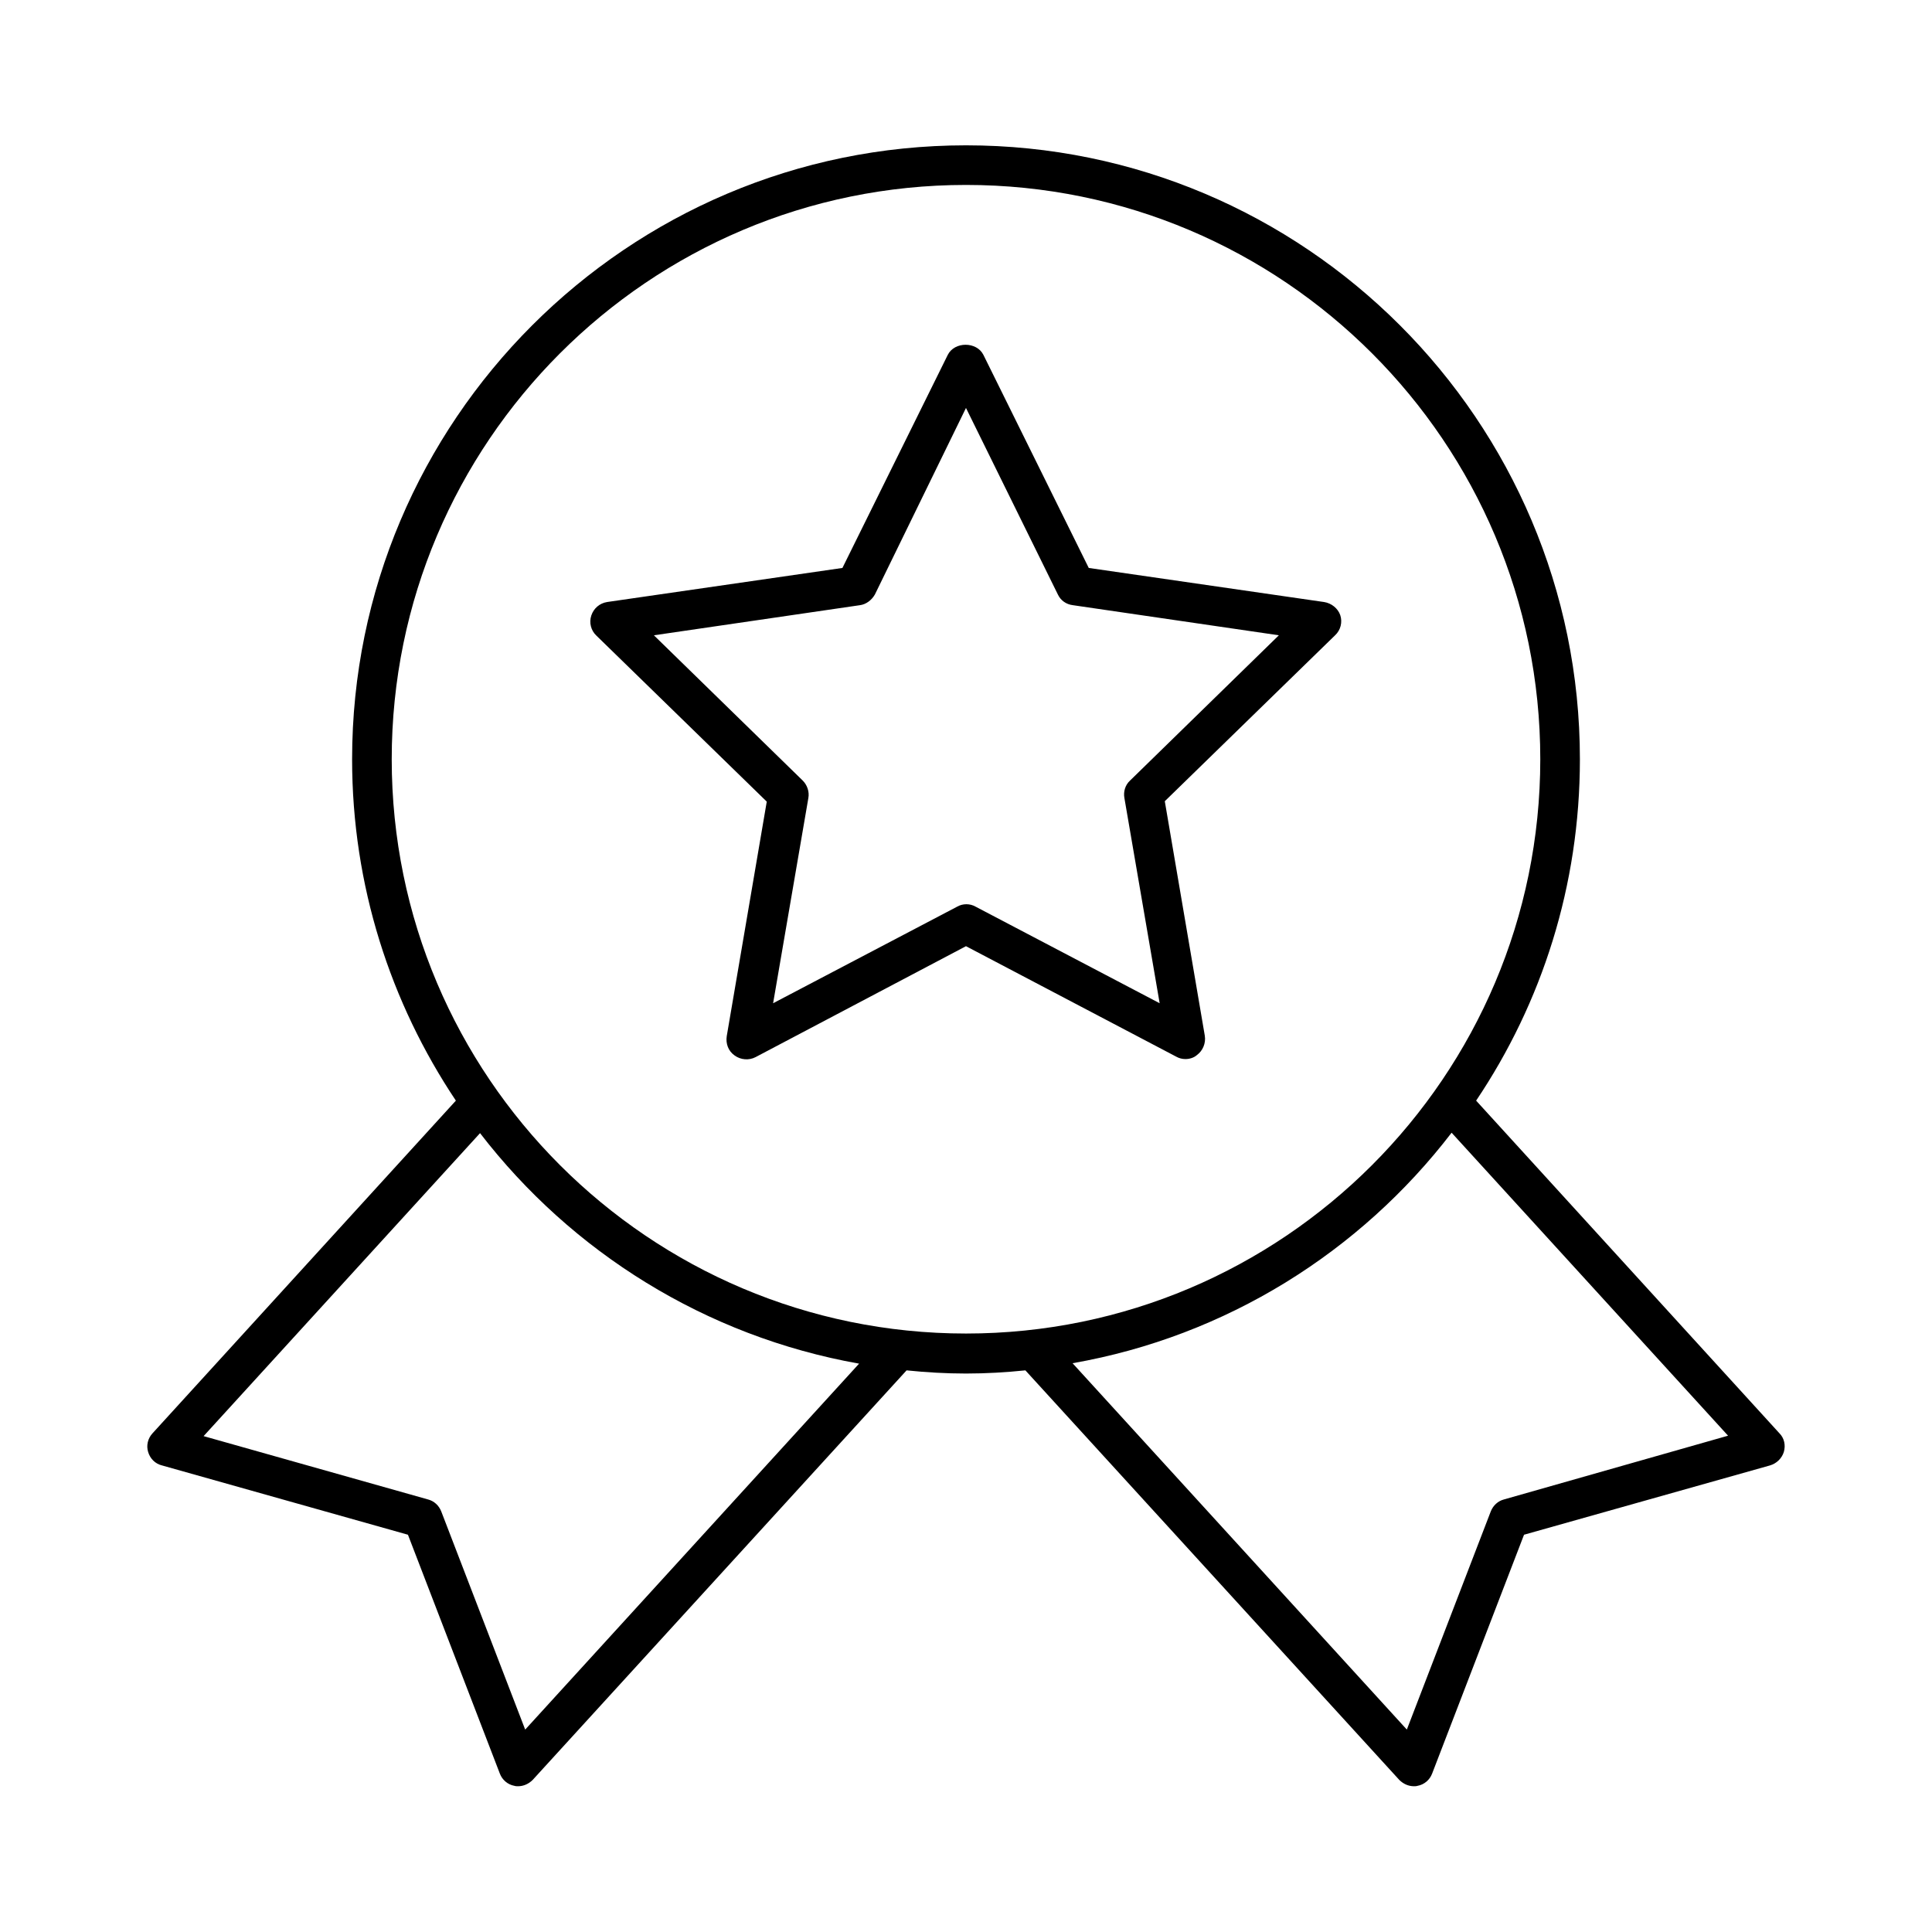
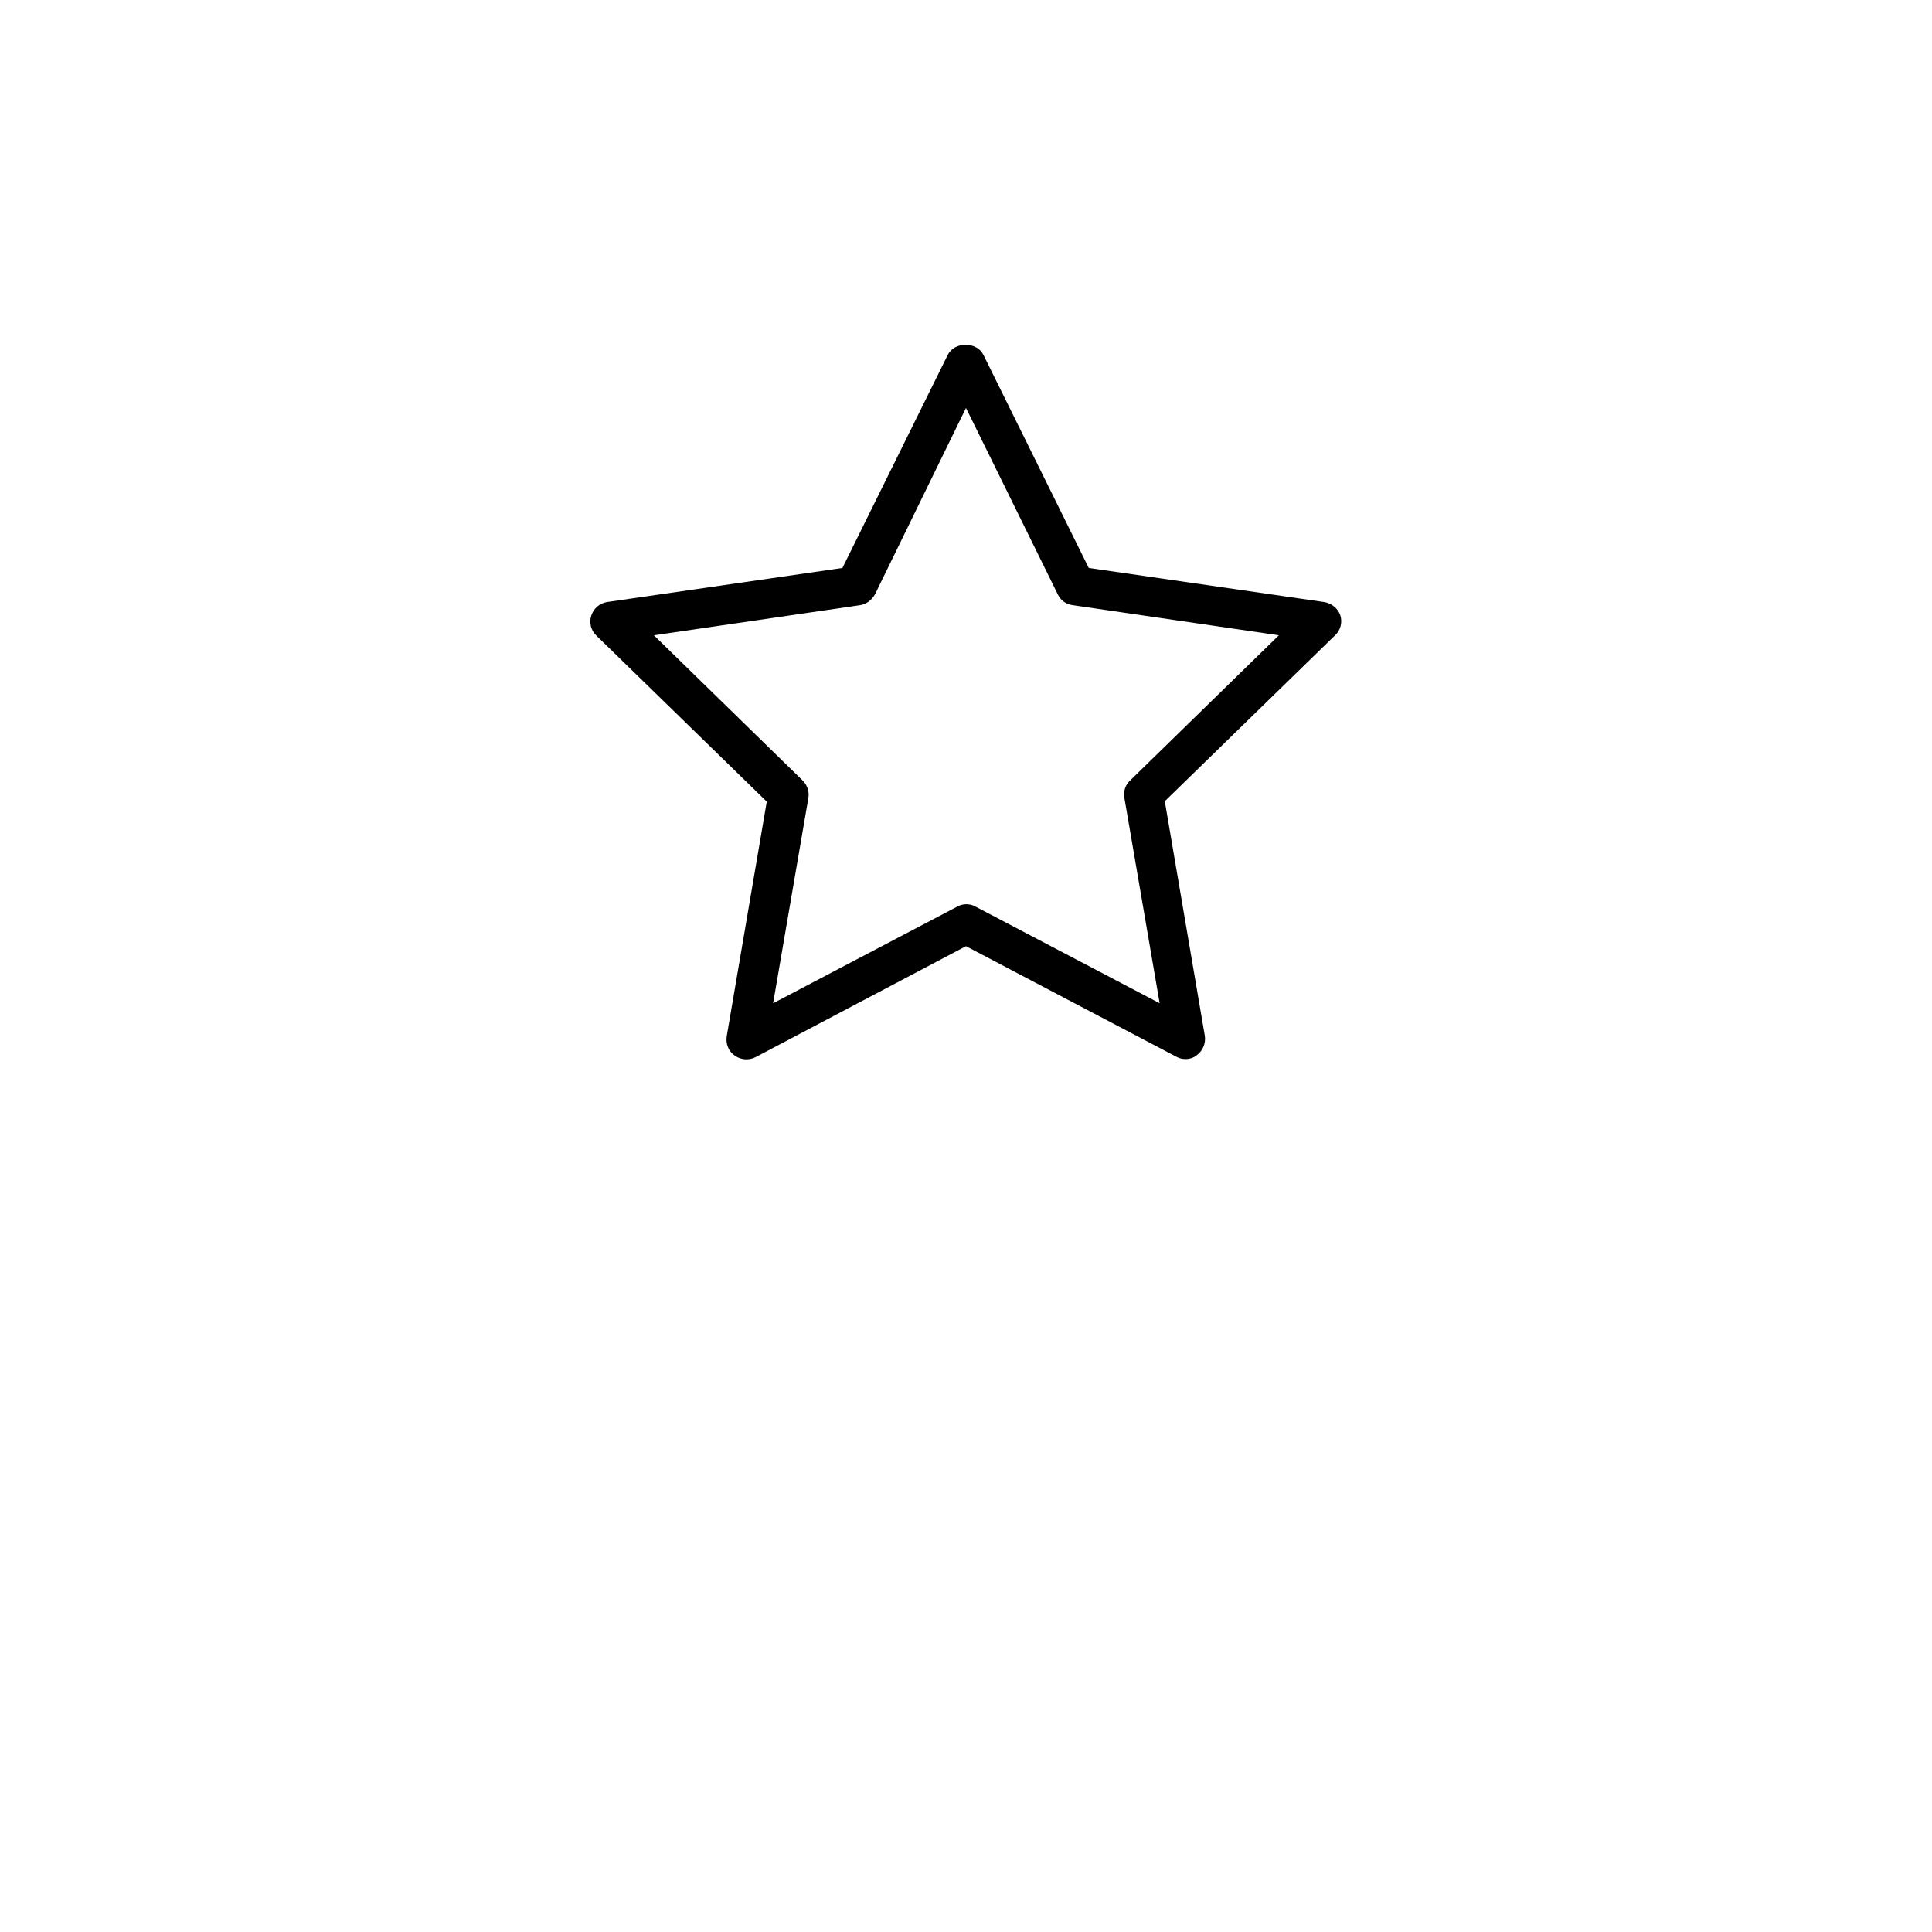
<svg xmlns="http://www.w3.org/2000/svg" fill="#000000" width="800px" height="800px" version="1.1" viewBox="144 144 512 512">
  <g>
-     <path d="m535.19 435.68c17.422-25.926 27.5-56.992 27.5-90.477 0-89.742-72.949-162.69-162.69-162.69-89.742 0-162.69 73.055-162.69 162.69 0 33.48 10.18 64.551 27.5 90.477l-80.398 88.168c-1.258 1.363-1.68 3.254-1.156 4.934 0.523 1.785 1.891 3.148 3.672 3.57l65.18 18.367 24.352 63.293c0.629 1.68 2.098 2.938 3.883 3.254 0.316 0.105 0.629 0.105 0.945 0.105 1.469 0 2.832-0.629 3.883-1.68l99.082-108.53c5.144 0.523 10.391 0.84 15.742 0.84 5.352 0 10.602-0.316 15.742-0.84l99.082 108.53c1.051 1.051 2.414 1.68 3.883 1.68 0.316 0 0.629 0 0.945-0.105 1.785-0.316 3.254-1.574 3.883-3.254l24.352-63.293 65.18-18.367c1.785-0.523 3.148-1.891 3.672-3.57 0.523-1.785 0.105-3.672-1.156-4.934zm-252.01 166.68-22.25-57.832c-0.629-1.574-1.891-2.731-3.465-3.148l-59.512-16.793 73.262-80.293c24.246 31.488 59.723 53.844 100.45 61.086zm116.82-104.96c-83.969 0-152.19-68.223-152.19-152.19-0.004-83.969 68.223-152.2 152.19-152.2s152.19 68.223 152.19 152.19-68.227 152.2-152.19 152.2zm142.54 43.977c-1.574 0.418-2.832 1.574-3.465 3.148l-22.25 57.832-88.586-97.09c40.723-7.137 76.203-29.492 100.45-61.086l73.262 80.293z" />
    <path d="m494.88 303.54-62.348-9.027-27.918-56.469c-1.785-3.57-7.66-3.57-9.445 0l-27.918 56.469-62.348 9.027c-1.996 0.316-3.57 1.68-4.199 3.57-0.629 1.891-0.105 3.988 1.363 5.352l45.133 43.977-10.602 62.137c-0.316 1.996 0.418 3.988 2.098 5.144 1.574 1.156 3.777 1.363 5.562 0.418l55.738-29.387 55.734 29.285c0.734 0.418 1.574 0.629 2.414 0.629 1.051 0 2.203-0.316 3.043-1.051 1.574-1.156 2.414-3.148 2.098-5.144l-10.602-62.137 45.133-43.977c1.469-1.363 1.996-3.465 1.363-5.352-0.629-1.785-2.309-3.148-4.301-3.465zm-51.43 47.34c-1.258 1.156-1.785 2.938-1.469 4.617l9.34 54.371-48.805-25.609c-0.734-0.418-1.574-0.629-2.414-0.629-0.84 0-1.68 0.211-2.414 0.629l-48.805 25.609 9.34-54.371c0.316-1.68-0.316-3.465-1.469-4.617l-39.465-38.52 54.578-7.977c1.68-0.211 3.148-1.363 3.988-2.832l24.141-49.441 24.352 49.438c0.734 1.574 2.203 2.625 3.988 2.832l54.578 7.977z" />
  </g>
</svg>